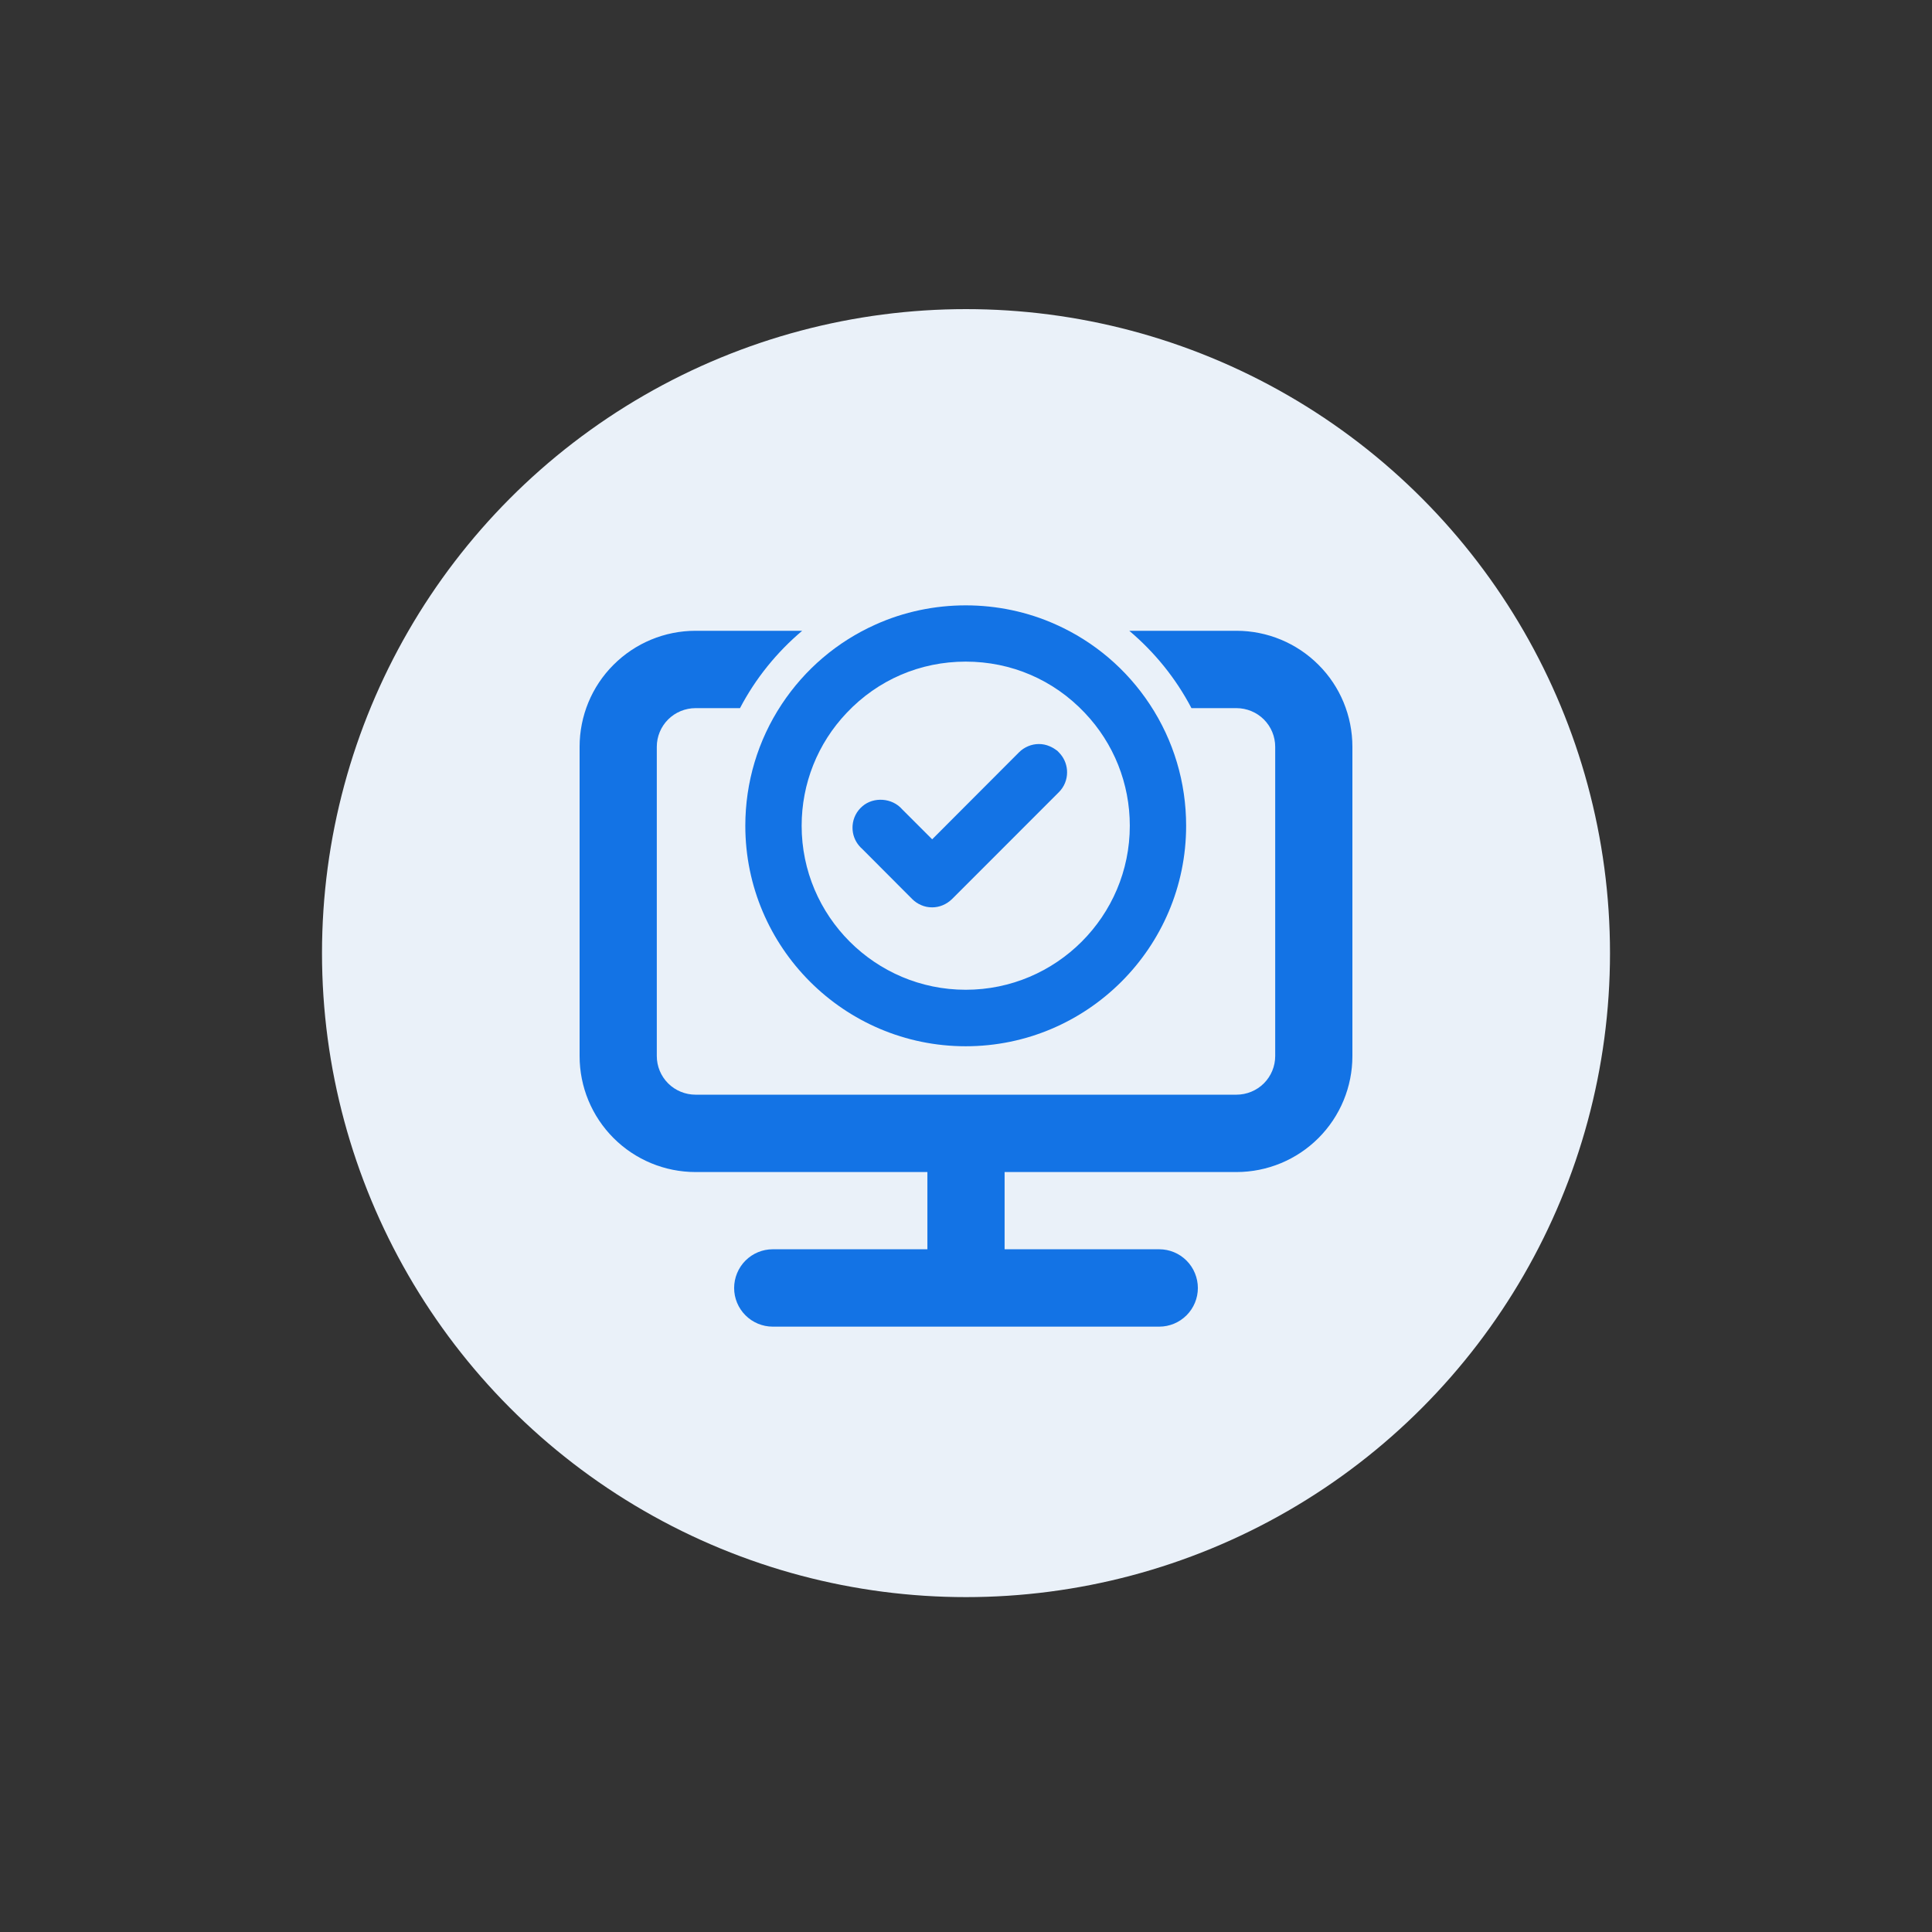
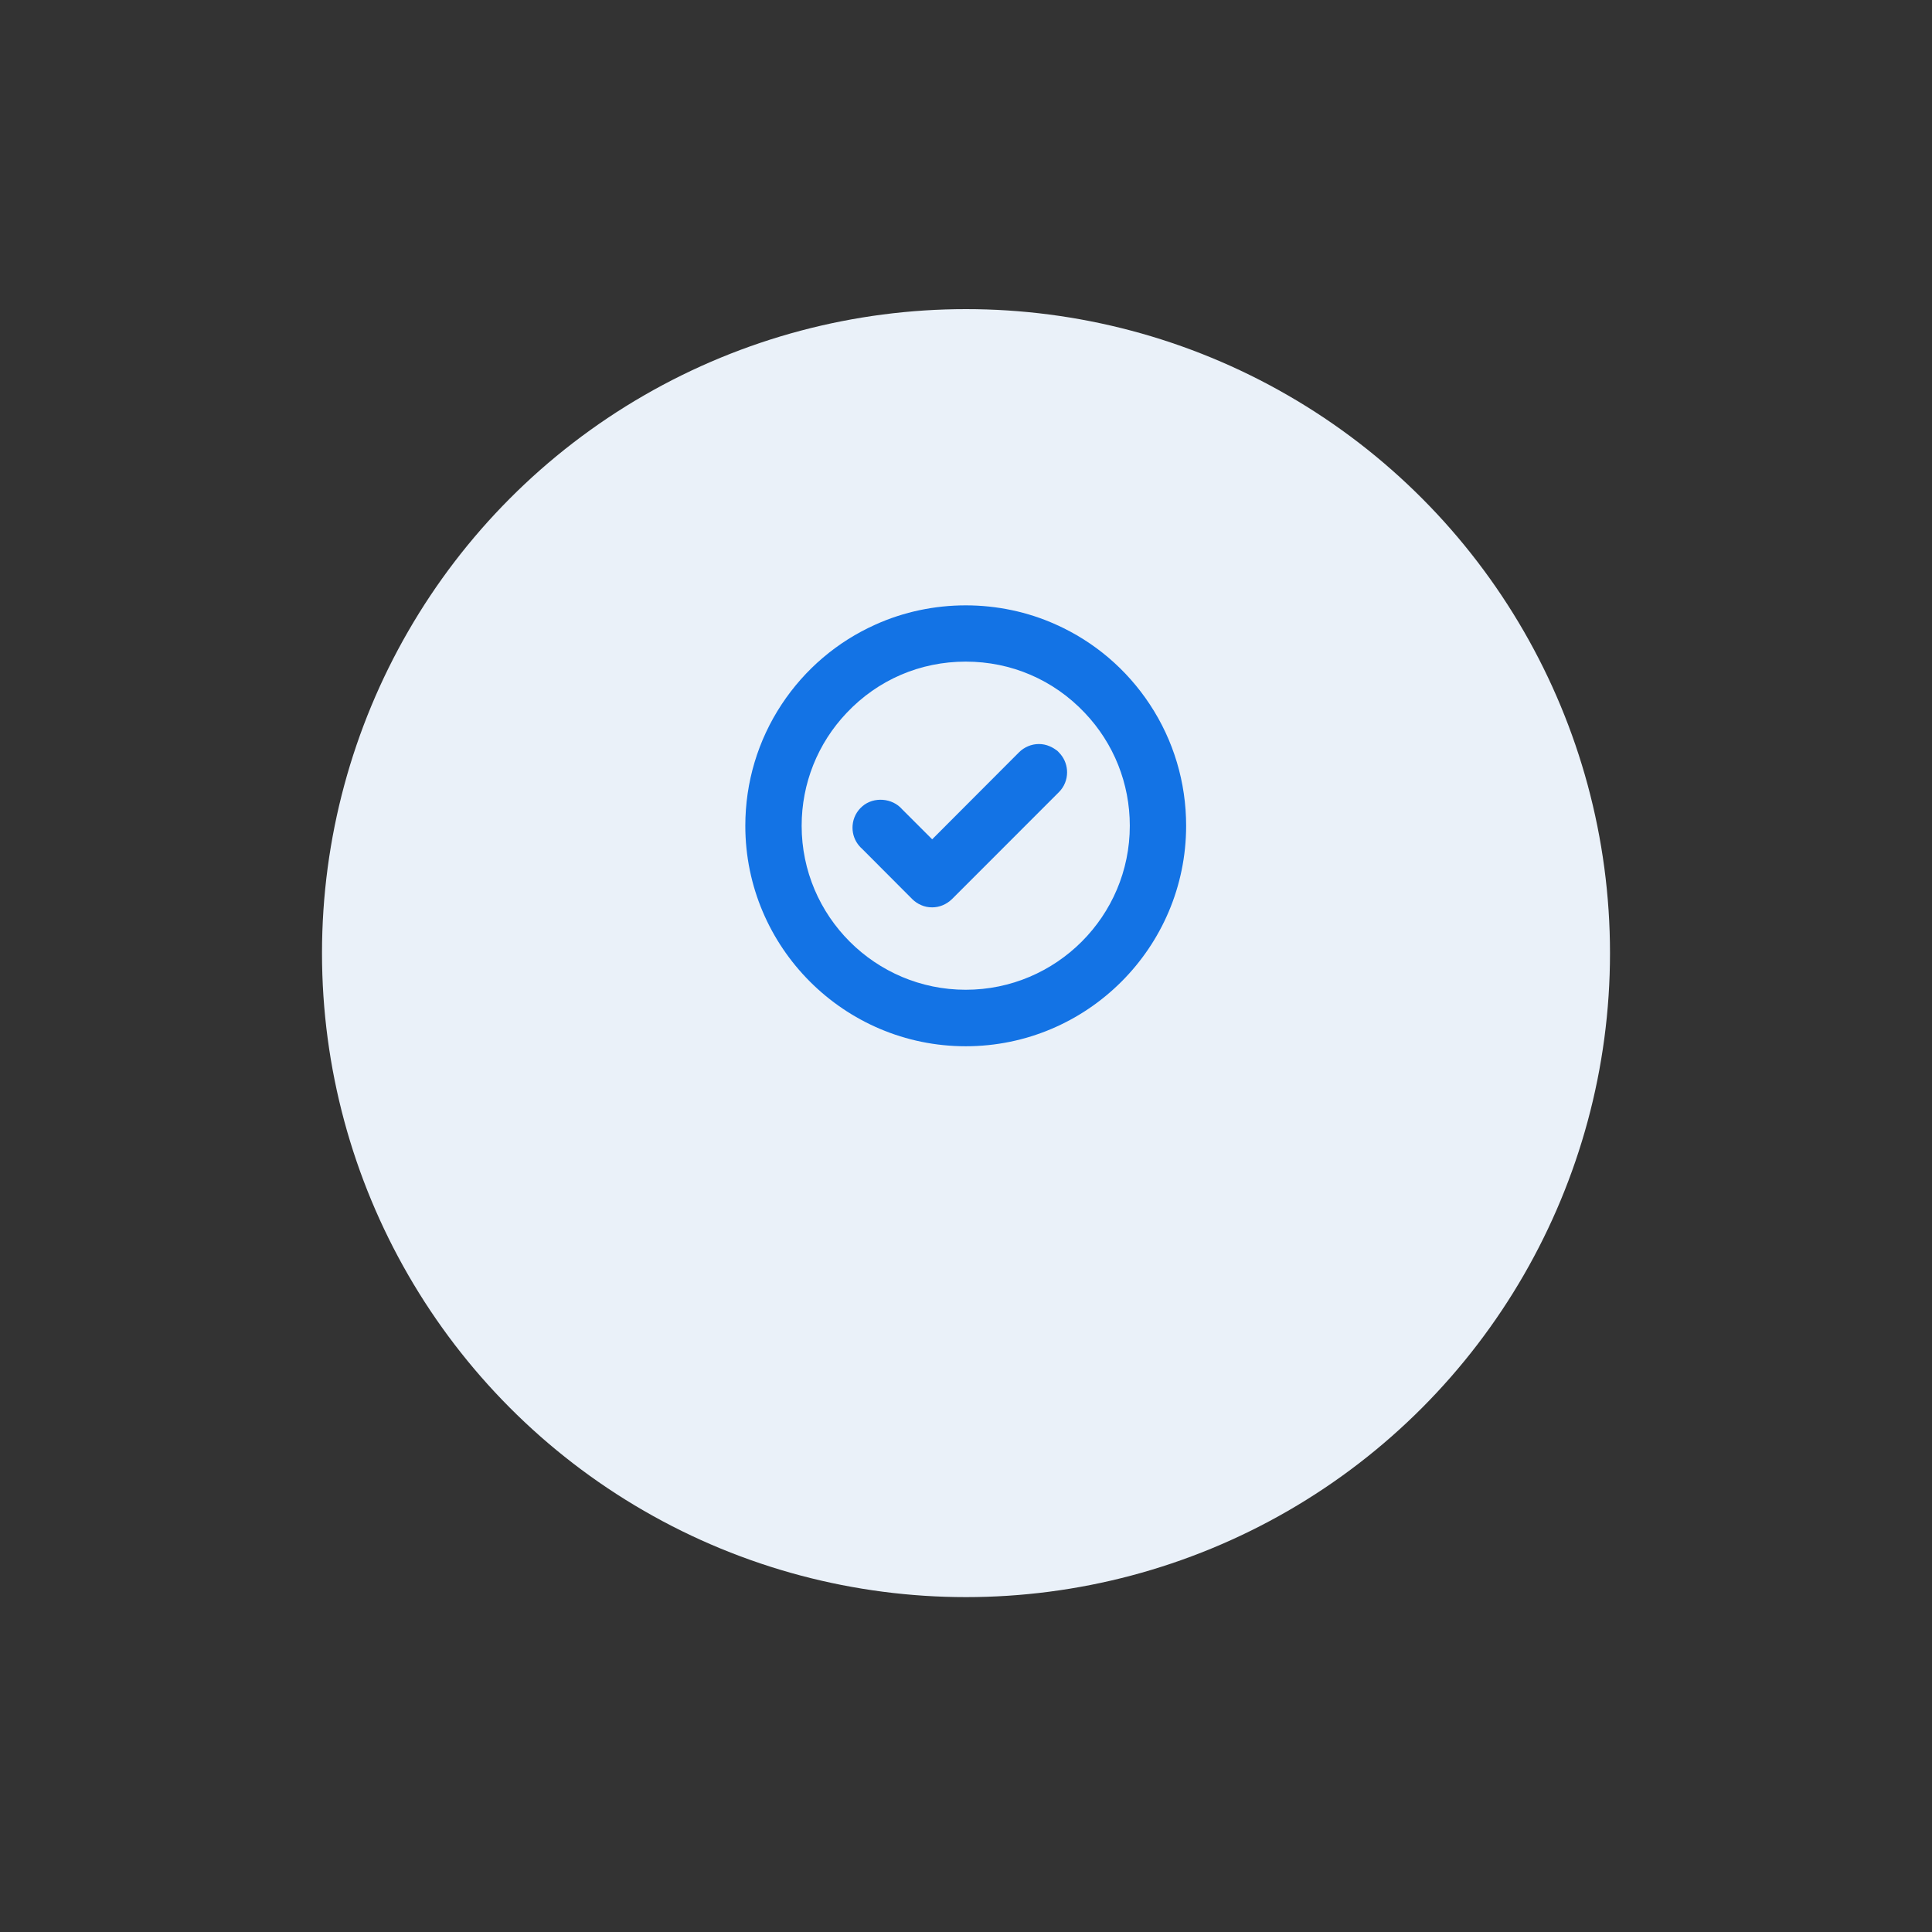
<svg xmlns="http://www.w3.org/2000/svg" width="150" height="150" viewBox="0 0 150 150" fill="none">
  <rect x="0" y="0" width="150" height="150" fill="#333333" stroke="none" />
  <circle cx="75" cy="74" r="50" fill="#EAF1F9" />
  <g clip-path="url(#clip0_14449_52572)">
-     <path d="M102.363 51.611C100.679 49.927 98.392 48.974 95.999 48.974H87.676C89.645 50.637 91.297 52.671 92.504 54.98H95.999C96.793 54.98 97.566 55.298 98.127 55.859C98.689 56.421 99.006 57.184 99.006 57.978V81.993C99.006 82.788 98.689 83.55 98.127 84.112C97.566 84.673 96.793 84.991 95.999 84.991H54.001C53.207 84.991 52.434 84.673 51.873 84.112C51.311 83.55 50.994 82.788 50.994 81.993V57.978C50.994 57.184 51.311 56.421 51.873 55.859C52.434 55.298 53.207 54.98 54.001 54.98H57.453C58.66 52.671 60.312 50.637 62.282 48.974H54.001C51.608 48.974 49.321 49.927 47.637 51.611C45.943 53.296 45 55.594 45 57.978V81.993C45 84.377 45.943 86.665 47.637 88.36C49.321 90.044 51.608 90.997 54.001 90.997H72.003V96.993H59.995C59.2 96.993 58.438 97.311 57.877 97.873C57.316 98.434 56.998 99.207 56.998 100.002C56.998 100.796 57.316 101.559 57.877 102.12C58.438 102.682 59.2 103 59.995 103H90.005C90.799 103 91.562 102.682 92.123 102.12C92.684 101.559 93.002 100.796 93.002 100.002C93.002 99.207 92.684 98.434 92.123 97.873C91.562 97.311 90.799 96.993 90.005 96.993H77.997V90.997H95.999C98.392 90.997 100.679 90.044 102.363 88.36C104.058 86.665 105 84.377 105 81.993V57.978C105 55.594 104.058 53.296 102.363 51.611Z" fill="#1373E5" />
    <path d="M82.204 58.408C82.201 58.405 82.198 58.401 82.194 58.398L82.063 58.265H82.044C81.881 58.134 81.695 58.023 81.489 57.937C80.964 57.71 80.358 57.71 79.826 57.935C79.555 58.049 79.316 58.209 79.116 58.409L72.374 65.164L70.043 62.834C69.279 61.947 67.833 61.841 66.959 62.596C66.512 62.975 66.241 63.505 66.195 64.089C66.191 64.148 66.189 64.206 66.189 64.264C66.189 64.786 66.374 65.285 66.715 65.681C66.788 65.767 66.875 65.854 66.927 65.895L70.825 69.805C71.025 70.005 71.263 70.165 71.523 70.274C71.782 70.389 72.064 70.447 72.374 70.447C72.938 70.447 73.483 70.221 73.913 69.805L82.202 61.513C82.633 61.088 82.849 60.526 82.848 59.962C82.848 59.473 82.686 58.983 82.36 58.582L82.204 58.408Z" fill="#1373E5" />
    <path d="M89.271 54.689C87.472 51.96 84.952 49.817 81.985 48.491C77.581 46.502 72.377 46.504 67.975 48.49C65.007 49.817 62.486 51.96 60.686 54.689C58.841 57.485 57.866 60.744 57.866 64.112C57.866 73.551 65.543 81.231 74.979 81.231C84.415 81.231 92.091 73.551 92.091 64.112C92.091 60.742 91.116 57.484 89.271 54.689ZM74.979 76.845C67.955 76.845 62.24 71.133 62.24 64.112C62.24 60.831 63.482 57.718 65.738 55.344C68.162 52.78 71.444 51.368 74.979 51.368C78.513 51.368 81.795 52.78 84.222 55.346C86.476 57.718 87.718 60.831 87.718 64.112C87.718 71.133 82.003 76.845 74.979 76.845Z" fill="#1373E5" />
  </g>
  <defs>
    <clipPath id="clip0_14449_52572">
      <rect width="60" height="56" fill="white" transform="translate(45 47)" />
    </clipPath>
  </defs>
</svg>